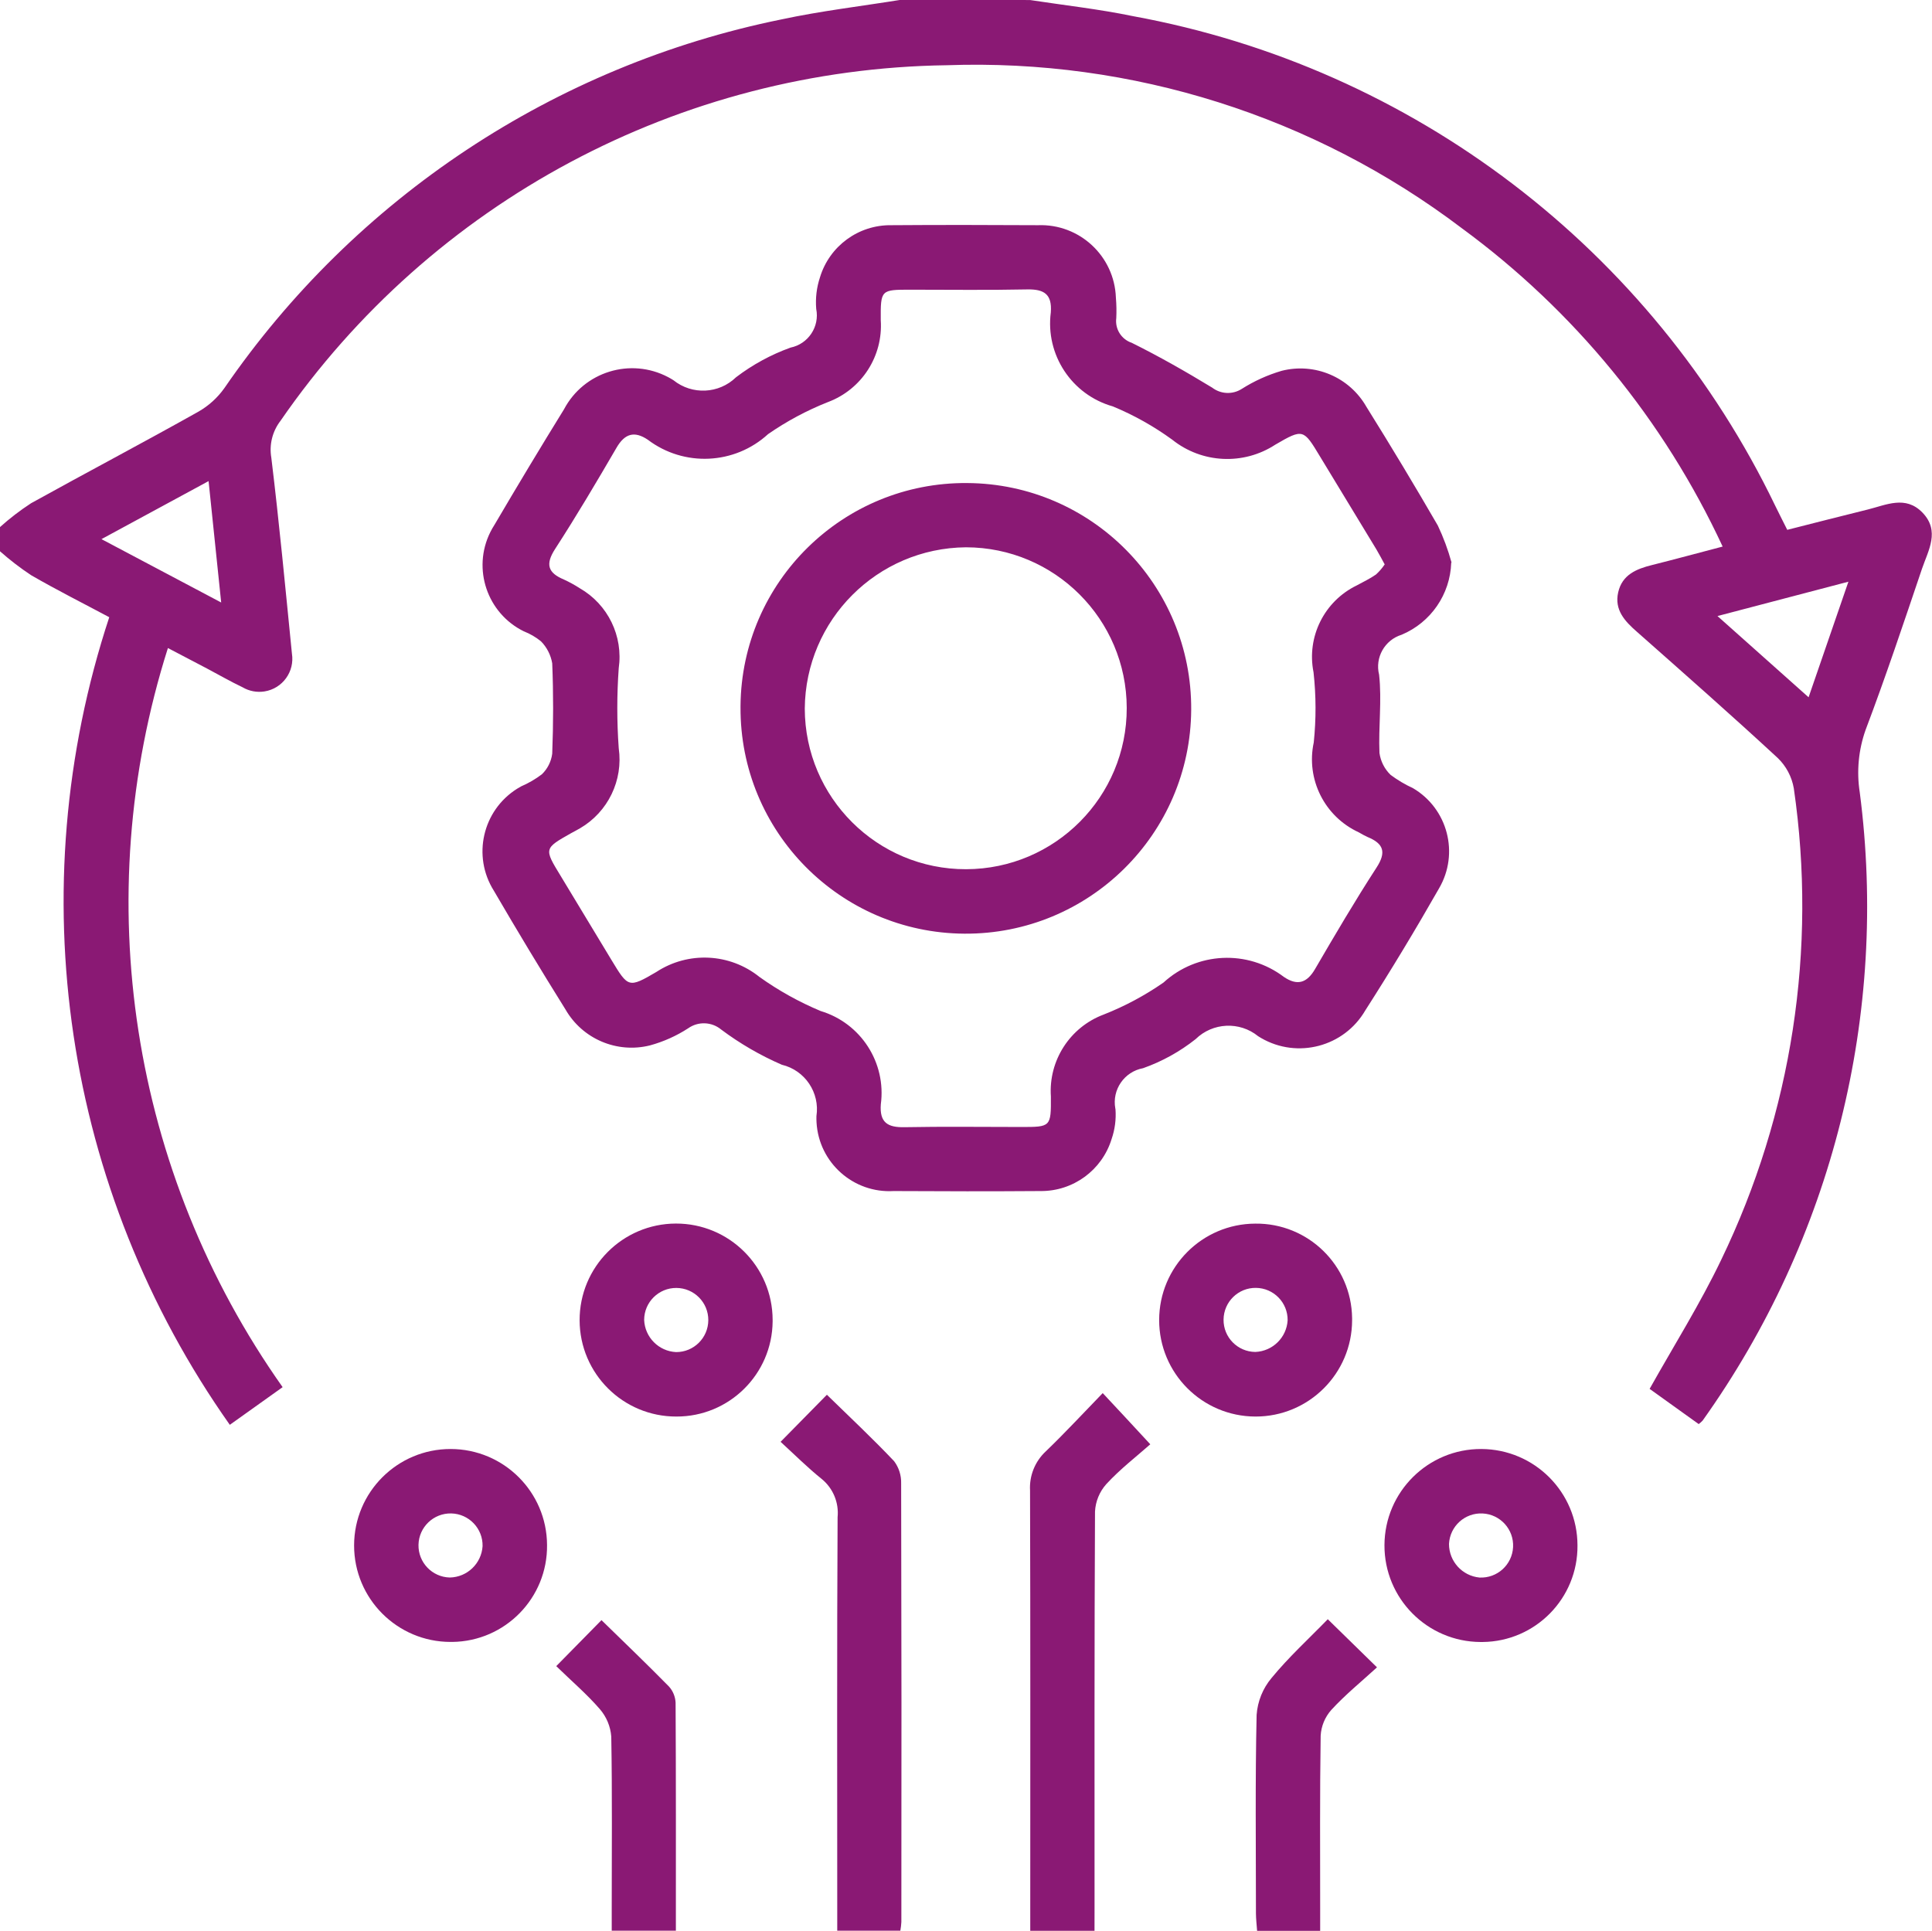
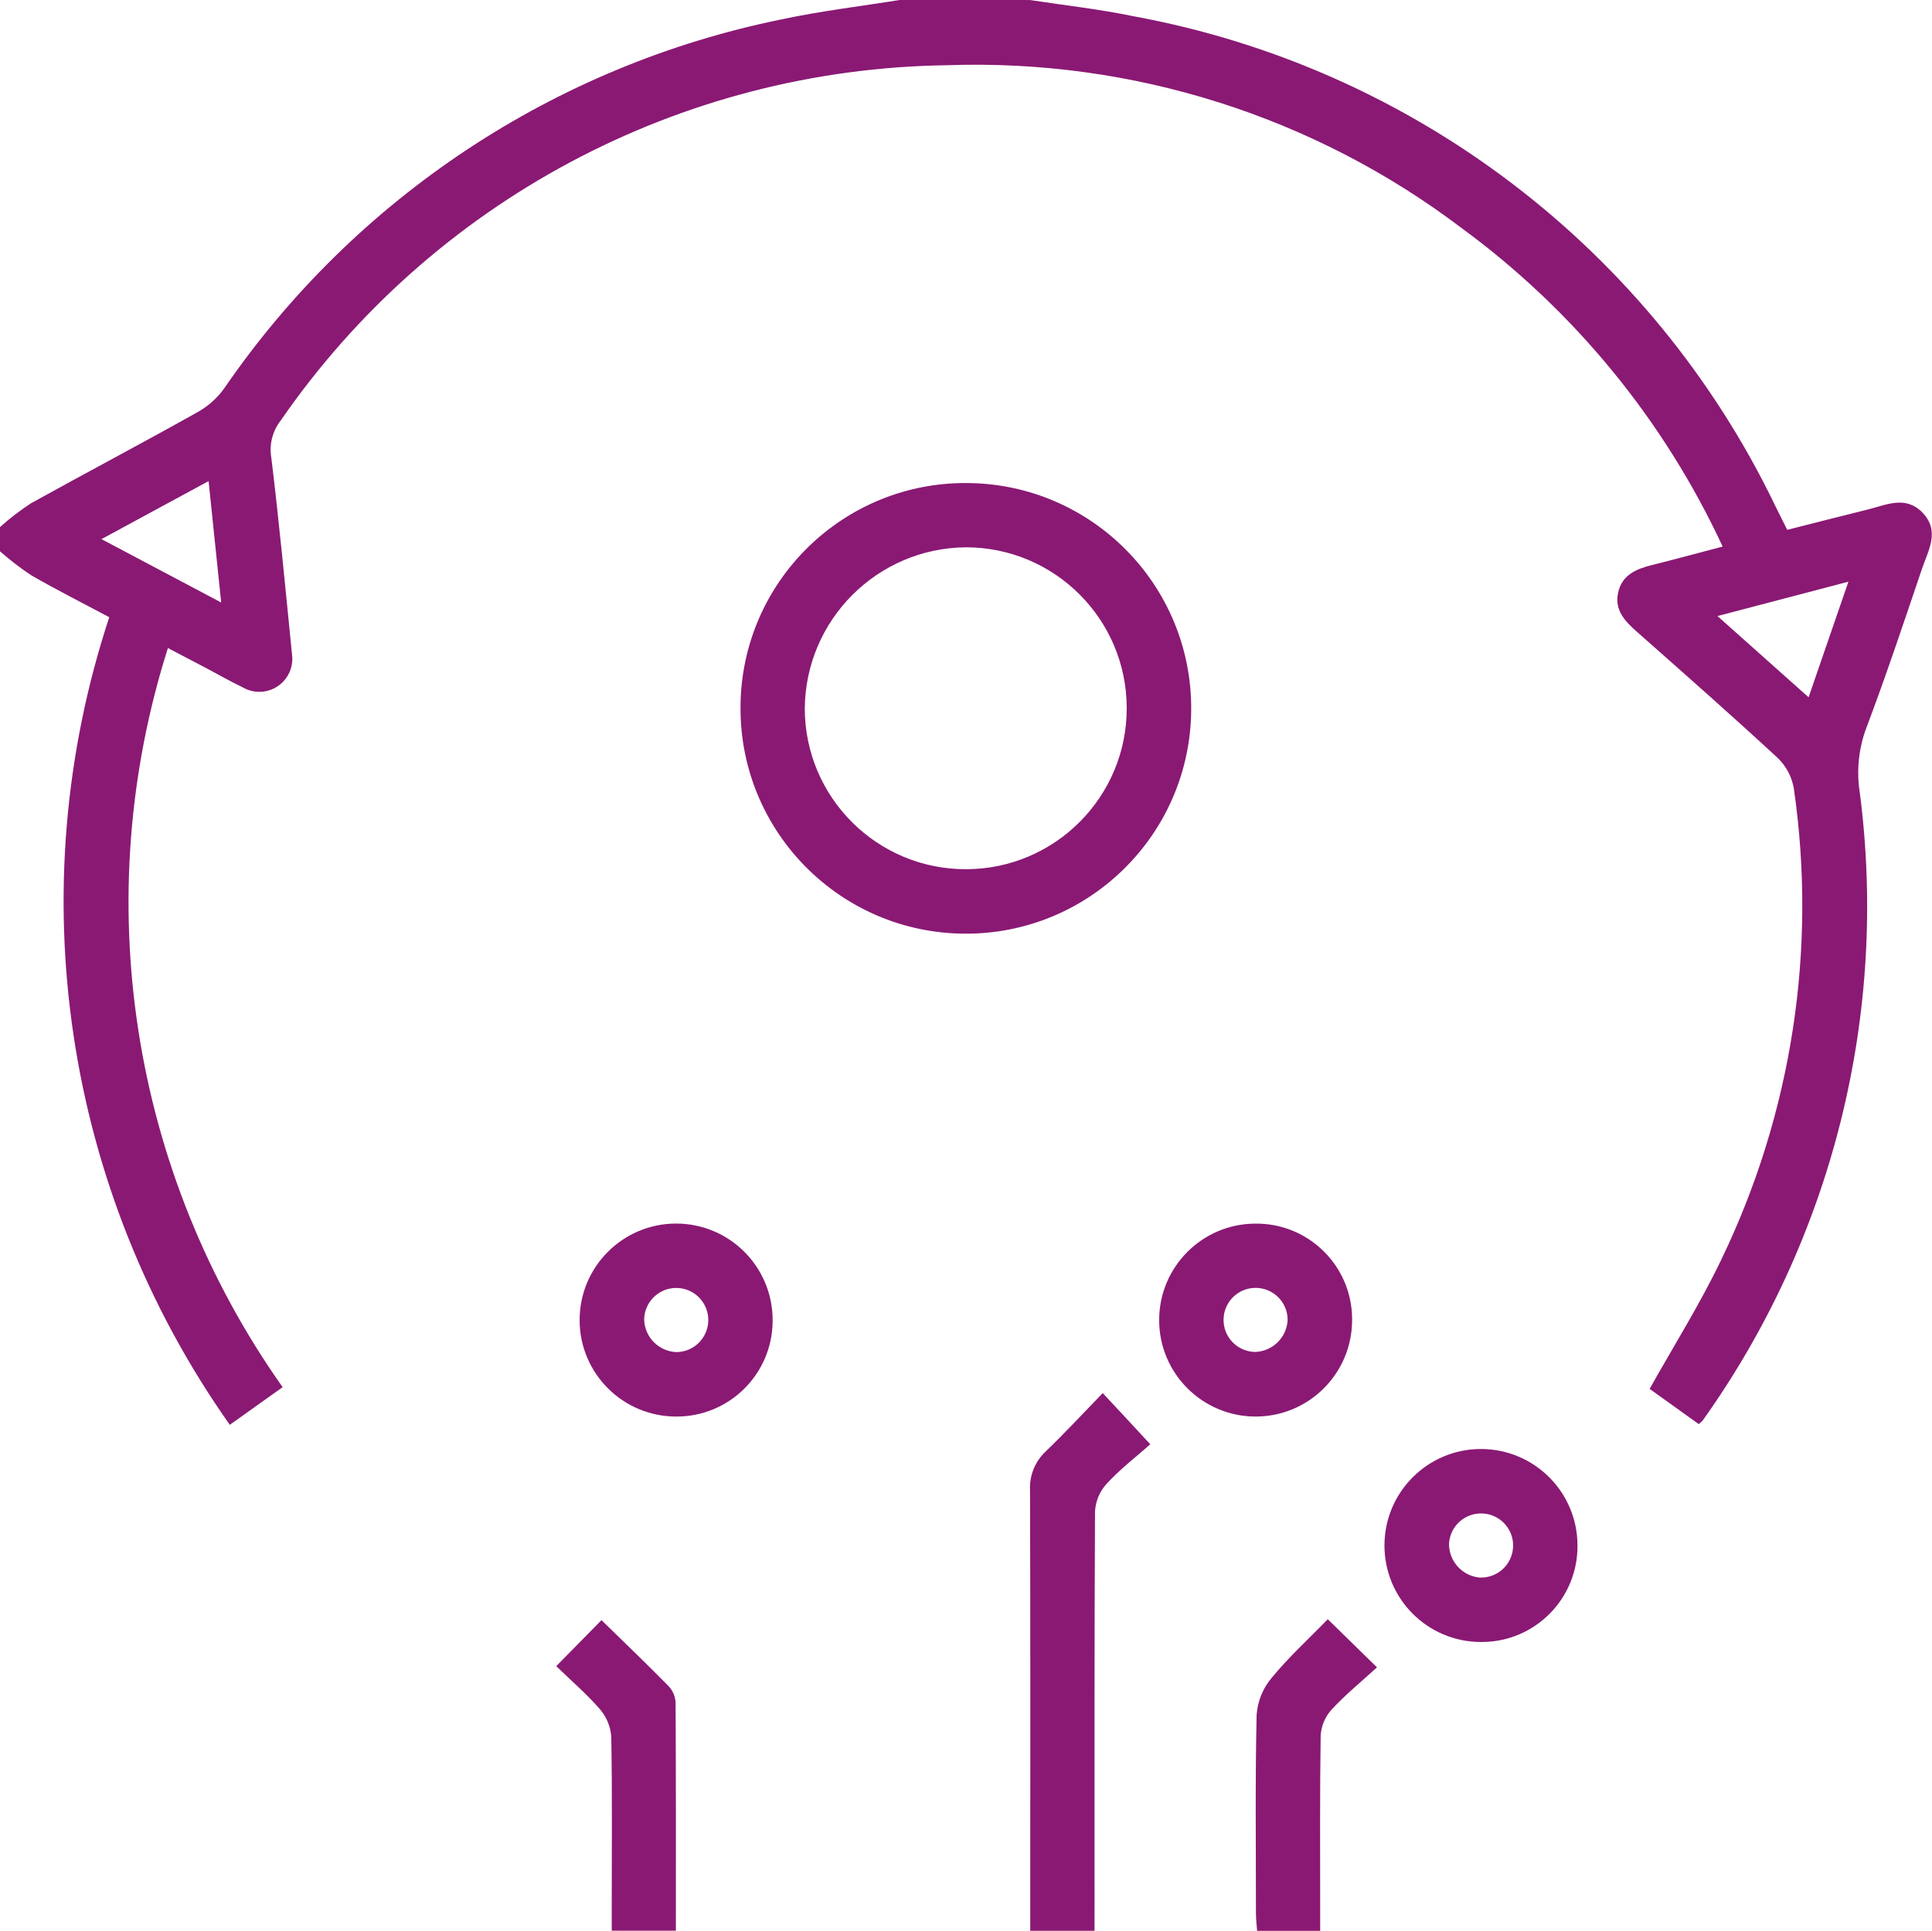
<svg xmlns="http://www.w3.org/2000/svg" version="1.1" id="Group_1519" x="0px" y="0px" viewBox="0 0 54.872 54.845" enable-background="new 0 0 54.872 54.845" xml:space="preserve">
  <path id="Path_1717" fill="#8A1974" d="M5.929,13.663l-3.047,1.651l3.4,1.8c-0.122-1.185-0.236-2.269-0.358-3.45 M51.367,19.806  c0.385-1.115,0.741-2.149,1.131-3.283c-1.287,0.339-2.458,0.645-3.719,0.976L51.367,19.806 M29.256,0.001  c0.974,0.149,1.955,0.257,2.919,0.457C40.13,1.913,46.91,7.082,50.42,14.367c0.1,0.2,0.2,0.407,0.341,0.683  c0.759-0.192,1.522-0.389,2.286-0.577c0.525-0.13,1.072-0.408,1.552,0.085c0.509,0.525,0.167,1.074-0.012,1.6  c-0.517,1.529-1.028,3.06-1.6,4.572c-0.202,0.569-0.26,1.179-0.167,1.775c0.819,6.299-0.775,12.674-4.462,17.846  c-0.034,0.037-0.072,0.07-0.112,0.1c-0.47-0.335-0.945-0.676-1.394-1c0.7-1.247,1.438-2.422,2.033-3.666  c2.009-4.159,2.727-8.824,2.062-13.394c-0.057-0.328-0.217-0.63-0.457-0.861c-1.314-1.216-2.66-2.4-4-3.585  c-0.343-0.3-0.643-0.62-0.531-1.119s0.515-0.666,0.96-0.776c0.66-0.165,1.316-0.345,2.007-0.525  c-1.668-3.591-4.217-6.702-7.41-9.044C37.319,3.3,32.152,1.666,26.889,1.853c-7.571,0.104-14.623,3.868-18.922,10.1  c-0.23,0.298-0.325,0.678-0.261,1.049c0.225,1.851,0.4,3.707,0.585,5.563c0.082,0.512-0.266,0.993-0.778,1.075  c-0.215,0.034-0.435-0.007-0.622-0.117c-0.343-0.163-0.672-0.354-1.009-0.532l-1.113-0.583C2.508,25.53,3.714,33.3,8.027,39.402  l-1.5,1.07C1.816,33.8,0.545,25.289,3.103,17.532c-0.728-0.389-1.487-0.77-2.22-1.194C0.573,16.132,0.278,15.906,0,15.659v-0.687  c0.276-0.249,0.572-0.475,0.883-0.678c1.578-0.875,3.175-1.715,4.751-2.6c0.292-0.167,0.544-0.395,0.739-0.67  c3.715-5.408,9.384-9.162,15.813-10.471c1.127-0.242,2.278-0.377,3.417-0.561L29.256,0.001z" />
-   <path id="Path_1718" fill="#8A1974" d="M39.33,16.036c-0.091-0.166-0.161-0.3-0.238-0.43c-0.533-0.881-1.067-1.76-1.6-2.637  c-0.47-0.78-0.48-0.8-1.27-0.339c-0.904,0.591-2.086,0.534-2.929-0.141c-0.523-0.38-1.089-0.698-1.686-0.945  c-1.169-0.33-1.919-1.468-1.762-2.673c0.039-0.517-0.194-0.66-0.674-0.65c-1.1,0.023-2.209,0.008-3.312,0.008  c-0.84,0-0.85,0-0.844,0.865c0.069,1.022-0.541,1.968-1.5,2.327c-0.6,0.237-1.17,0.543-1.7,0.91  c-0.951,0.871-2.389,0.938-3.417,0.159c-0.378-0.254-0.652-0.178-0.887,0.227c-0.565,0.97-1.136,1.936-1.746,2.878  c-0.284,0.439-0.2,0.679,0.252,0.867c0.156,0.072,0.307,0.155,0.451,0.248c0.799,0.459,1.236,1.359,1.105,2.271  c-0.054,0.756-0.054,1.515,0,2.271c0.131,0.912-0.304,1.812-1.1,2.276c-0.081,0.048-0.167,0.091-0.25,0.137  c-0.774,0.437-0.774,0.437-0.3,1.214l1.446,2.393c0.472,0.78,0.484,0.8,1.272,0.337c0.904-0.593,2.086-0.536,2.929,0.141  c0.541,0.387,1.124,0.711,1.738,0.968c1.143,0.344,1.867,1.467,1.709,2.65c-0.039,0.519,0.194,0.66,0.674,0.65  c1.1-0.021,2.209-0.006,3.312-0.006c0.84,0,0.85,0,0.844-0.867c-0.069-1.022,0.541-1.968,1.5-2.327c0.6-0.236,1.171-0.542,1.7-0.91  c0.951-0.871,2.389-0.938,3.417-0.159c0.377,0.256,0.652,0.18,0.887-0.225c0.565-0.97,1.134-1.938,1.744-2.879  c0.287-0.441,0.2-0.683-0.252-0.869c-0.086-0.04-0.171-0.085-0.252-0.134c-0.971-0.447-1.503-1.508-1.278-2.553  c0.069-0.662,0.067-1.329-0.006-1.99c-0.202-1.007,0.303-2.022,1.227-2.47c0.182-0.1,0.375-0.19,0.546-0.31  c0.093-0.085,0.176-0.18,0.246-0.285 M41.217,15.986c-0.03,0.898-0.58,1.696-1.409,2.044c-0.481,0.149-0.762,0.648-0.639,1.136  c0.081,0.732-0.021,1.483,0.01,2.222c0.033,0.238,0.145,0.459,0.319,0.625c0.198,0.147,0.411,0.273,0.635,0.376  c0.987,0.583,1.317,1.854,0.739,2.844c-0.667,1.171-1.365,2.327-2.095,3.467c-0.601,1.034-1.927,1.385-2.961,0.784  c-0.028-0.016-0.055-0.033-0.082-0.05c-0.527-0.428-1.292-0.392-1.777,0.083c-0.448,0.355-0.952,0.634-1.491,0.825  c-0.534,0.098-0.887,0.61-0.789,1.144c0.002,0.009,0.003,0.018,0.005,0.027c0.02,0.285-0.017,0.57-0.11,0.84  c-0.272,0.886-1.094,1.488-2.021,1.479c-1.39,0.01-2.78,0.008-4.17,0c-1.142,0.067-2.123-0.804-2.19-1.947  c-0.004-0.06-0.004-0.12-0.003-0.18c0.102-0.669-0.325-1.304-0.983-1.461c-0.611-0.265-1.19-0.601-1.723-1  c-0.268-0.222-0.653-0.237-0.937-0.035c-0.335,0.217-0.701,0.381-1.086,0.486c-0.939,0.234-1.919-0.184-2.4-1.024  c-0.695-1.113-1.373-2.237-2.034-3.372c-0.617-0.982-0.32-2.278,0.662-2.895c0.037-0.023,0.076-0.046,0.114-0.067  c0.209-0.09,0.407-0.205,0.589-0.343c0.162-0.156,0.265-0.362,0.294-0.585c0.033-0.854,0.035-1.711,0-2.567  c-0.04-0.236-0.151-0.454-0.319-0.625c-0.147-0.12-0.313-0.216-0.49-0.285c-1.04-0.514-1.466-1.774-0.951-2.813  c0.037-0.075,0.079-0.148,0.124-0.218c0.645-1.099,1.302-2.191,1.971-3.275c0.565-1.069,1.889-1.477,2.958-0.913  c0.051,0.027,0.102,0.056,0.151,0.088c0.529,0.424,1.291,0.388,1.777-0.085c0.47-0.358,0.991-0.642,1.547-0.842  c0.505-0.103,0.831-0.595,0.73-1.1c-0.025-0.304,0.011-0.61,0.108-0.9c0.27-0.886,1.093-1.488,2.019-1.477  c1.392-0.01,2.782-0.008,4.172,0c1.178-0.044,2.168,0.875,2.212,2.053c0,0.005,0,0.011,0.001,0.016  c0.016,0.19,0.019,0.381,0.01,0.571c-0.04,0.308,0.144,0.601,0.438,0.7c0.78,0.387,1.541,0.821,2.286,1.274  c0.244,0.187,0.579,0.202,0.838,0.037c0.353-0.224,0.735-0.397,1.136-0.515c0.941-0.239,1.925,0.179,2.406,1.022  c0.695,1.113,1.371,2.238,2.029,3.374c0.16,0.338,0.29,0.689,0.389,1.049" />
-   <path id="Path_1719" fill="#8A1974" d="M22.167,40.958c0.505-0.513,0.9-0.918,1.318-1.34c0.648,0.633,1.3,1.243,1.909,1.887  c0.136,0.181,0.206,0.403,0.2,0.629c0.01,4.152,0.012,8.306,0.006,12.461c-0.005,0.083-0.014,0.165-0.029,0.246h-1.792v-0.6  c0-3.715-0.01-7.43,0.01-11.144c0.041-0.417-0.13-0.826-0.455-1.09c-0.4-0.321-0.763-0.685-1.165-1.053" />
  <path id="Path_1720" fill="#8A1974" d="M31.086,54.844h-1.825v-0.523c0-4,0.006-7.989-0.006-11.984  c-0.024-0.419,0.141-0.827,0.449-1.113c0.546-0.525,1.061-1.082,1.615-1.653c0.445,0.478,0.842,0.9,1.351,1.454  c-0.387,0.343-0.852,0.7-1.249,1.131c-0.193,0.216-0.306,0.491-0.321,0.78c-0.019,3.748-0.013,7.5-0.013,11.241L31.086,54.844z" />
  <path id="Path_1721" fill="#8A1974" d="M19.201,38.406c0.503,0.003,0.913-0.403,0.916-0.906c0.003-0.503-0.403-0.913-0.906-0.916  c-0.503-0.003-0.913,0.403-0.916,0.906c0,0.001,0,0.001,0,0.002C18.315,37.985,18.708,38.382,19.201,38.406 M19.211,40.237  c-1.514,0.004-2.744-1.219-2.749-2.733c-0.004-1.514,1.219-2.744,2.733-2.749c1.514-0.004,2.744,1.219,2.749,2.733  c0,0.016,0,0.032,0,0.049C21.93,39.035,20.709,40.241,19.211,40.237" />
  <path id="Path_1722" fill="#8A1974" d="M36.571,37.502c0.005-0.503-0.397-0.914-0.9-0.92c-0.503-0.006-0.914,0.397-0.92,0.9  s0.397,0.914,0.9,0.92c0.001,0,0.003,0,0.004,0C36.146,38.381,36.542,37.993,36.571,37.502 M38.402,37.502  c-0.003,1.513-1.232,2.738-2.745,2.735c-1.513-0.003-2.738-1.232-2.735-2.745c0.003-1.507,1.222-2.729,2.729-2.735  c1.501-0.018,2.733,1.184,2.751,2.685C38.402,37.462,38.402,37.482,38.402,37.502" />
-   <path id="Path_1723" fill="#8A1974" d="M13.706,43.919c0.011-0.502-0.388-0.919-0.89-0.93c-0.502-0.011-0.919,0.388-0.93,0.89  s0.388,0.919,0.89,0.93c0,0,0,0,0.001,0C13.271,44.799,13.674,44.412,13.706,43.919 M12.796,46.639  c-1.513-0.001-2.74-1.228-2.739-2.741c0.001-1.513,1.228-2.74,2.741-2.739c1.507,0.001,2.731,1.218,2.739,2.725  c0.018,1.504-1.187,2.737-2.691,2.755C12.83,46.639,12.813,46.639,12.796,46.639" />
  <path id="Path_1724" fill="#8A1974" d="M42.019,44.81c0.503,0.025,0.93-0.362,0.955-0.865s-0.362-0.93-0.865-0.955  c-0.503-0.025-0.93,0.362-0.955,0.865c0,0,0,0.001,0,0.001C41.154,44.349,41.528,44.762,42.019,44.81 M42.05,46.641  c-1.514-0.007-2.736-1.239-2.729-2.753c0.007-1.514,1.239-2.736,2.753-2.729c1.508,0.007,2.727,1.229,2.729,2.737  c0.014,1.502-1.193,2.731-2.695,2.745C42.089,46.641,42.069,46.641,42.05,46.641" />
  <path id="Path_1725" fill="#8A1974" d="M15.796,47.329c0.474-0.482,0.873-0.889,1.287-1.309c0.649,0.633,1.291,1.249,1.915,1.884  c0.115,0.127,0.182,0.29,0.19,0.461c0.012,2.149,0.008,4.3,0.008,6.477h-1.822v-0.6c0-1.64,0.016-3.277-0.013-4.915  c-0.022-0.288-0.136-0.561-0.325-0.78c-0.372-0.43-0.807-0.8-1.239-1.222" />
  <path id="Path_1726" fill="#8A1974" d="M37.709,45.992l1.4,1.369c-0.449,0.41-0.906,0.782-1.3,1.212  c-0.179,0.203-0.285,0.46-0.3,0.73c-0.025,1.653-0.014,3.306-0.014,4.96v0.583h-1.791c-0.012-0.165-0.031-0.327-0.033-0.49  c0-1.882-0.023-3.763,0.019-5.645c0.028-0.384,0.175-0.75,0.422-1.045c0.492-0.6,1.069-1.125,1.6-1.673" />
  <path id="Path_1727" fill="#8A1974" d="M22.857,20.128c0.006,2.525,2.057,4.568,4.582,4.562c2.525-0.006,4.568-2.057,4.562-4.582  c-0.005-2.519-2.047-4.559-4.566-4.562C24.914,15.568,22.877,17.607,22.857,20.128 M27.47,13.721  c3.535,0.021,6.383,2.904,6.362,6.438c-0.021,3.535-2.904,6.383-6.438,6.362c-3.535-0.021-6.383-2.904-6.362-6.438  c0-0.01,0-0.021,0-0.032C21.062,16.525,23.944,13.692,27.47,13.721" />
</svg>